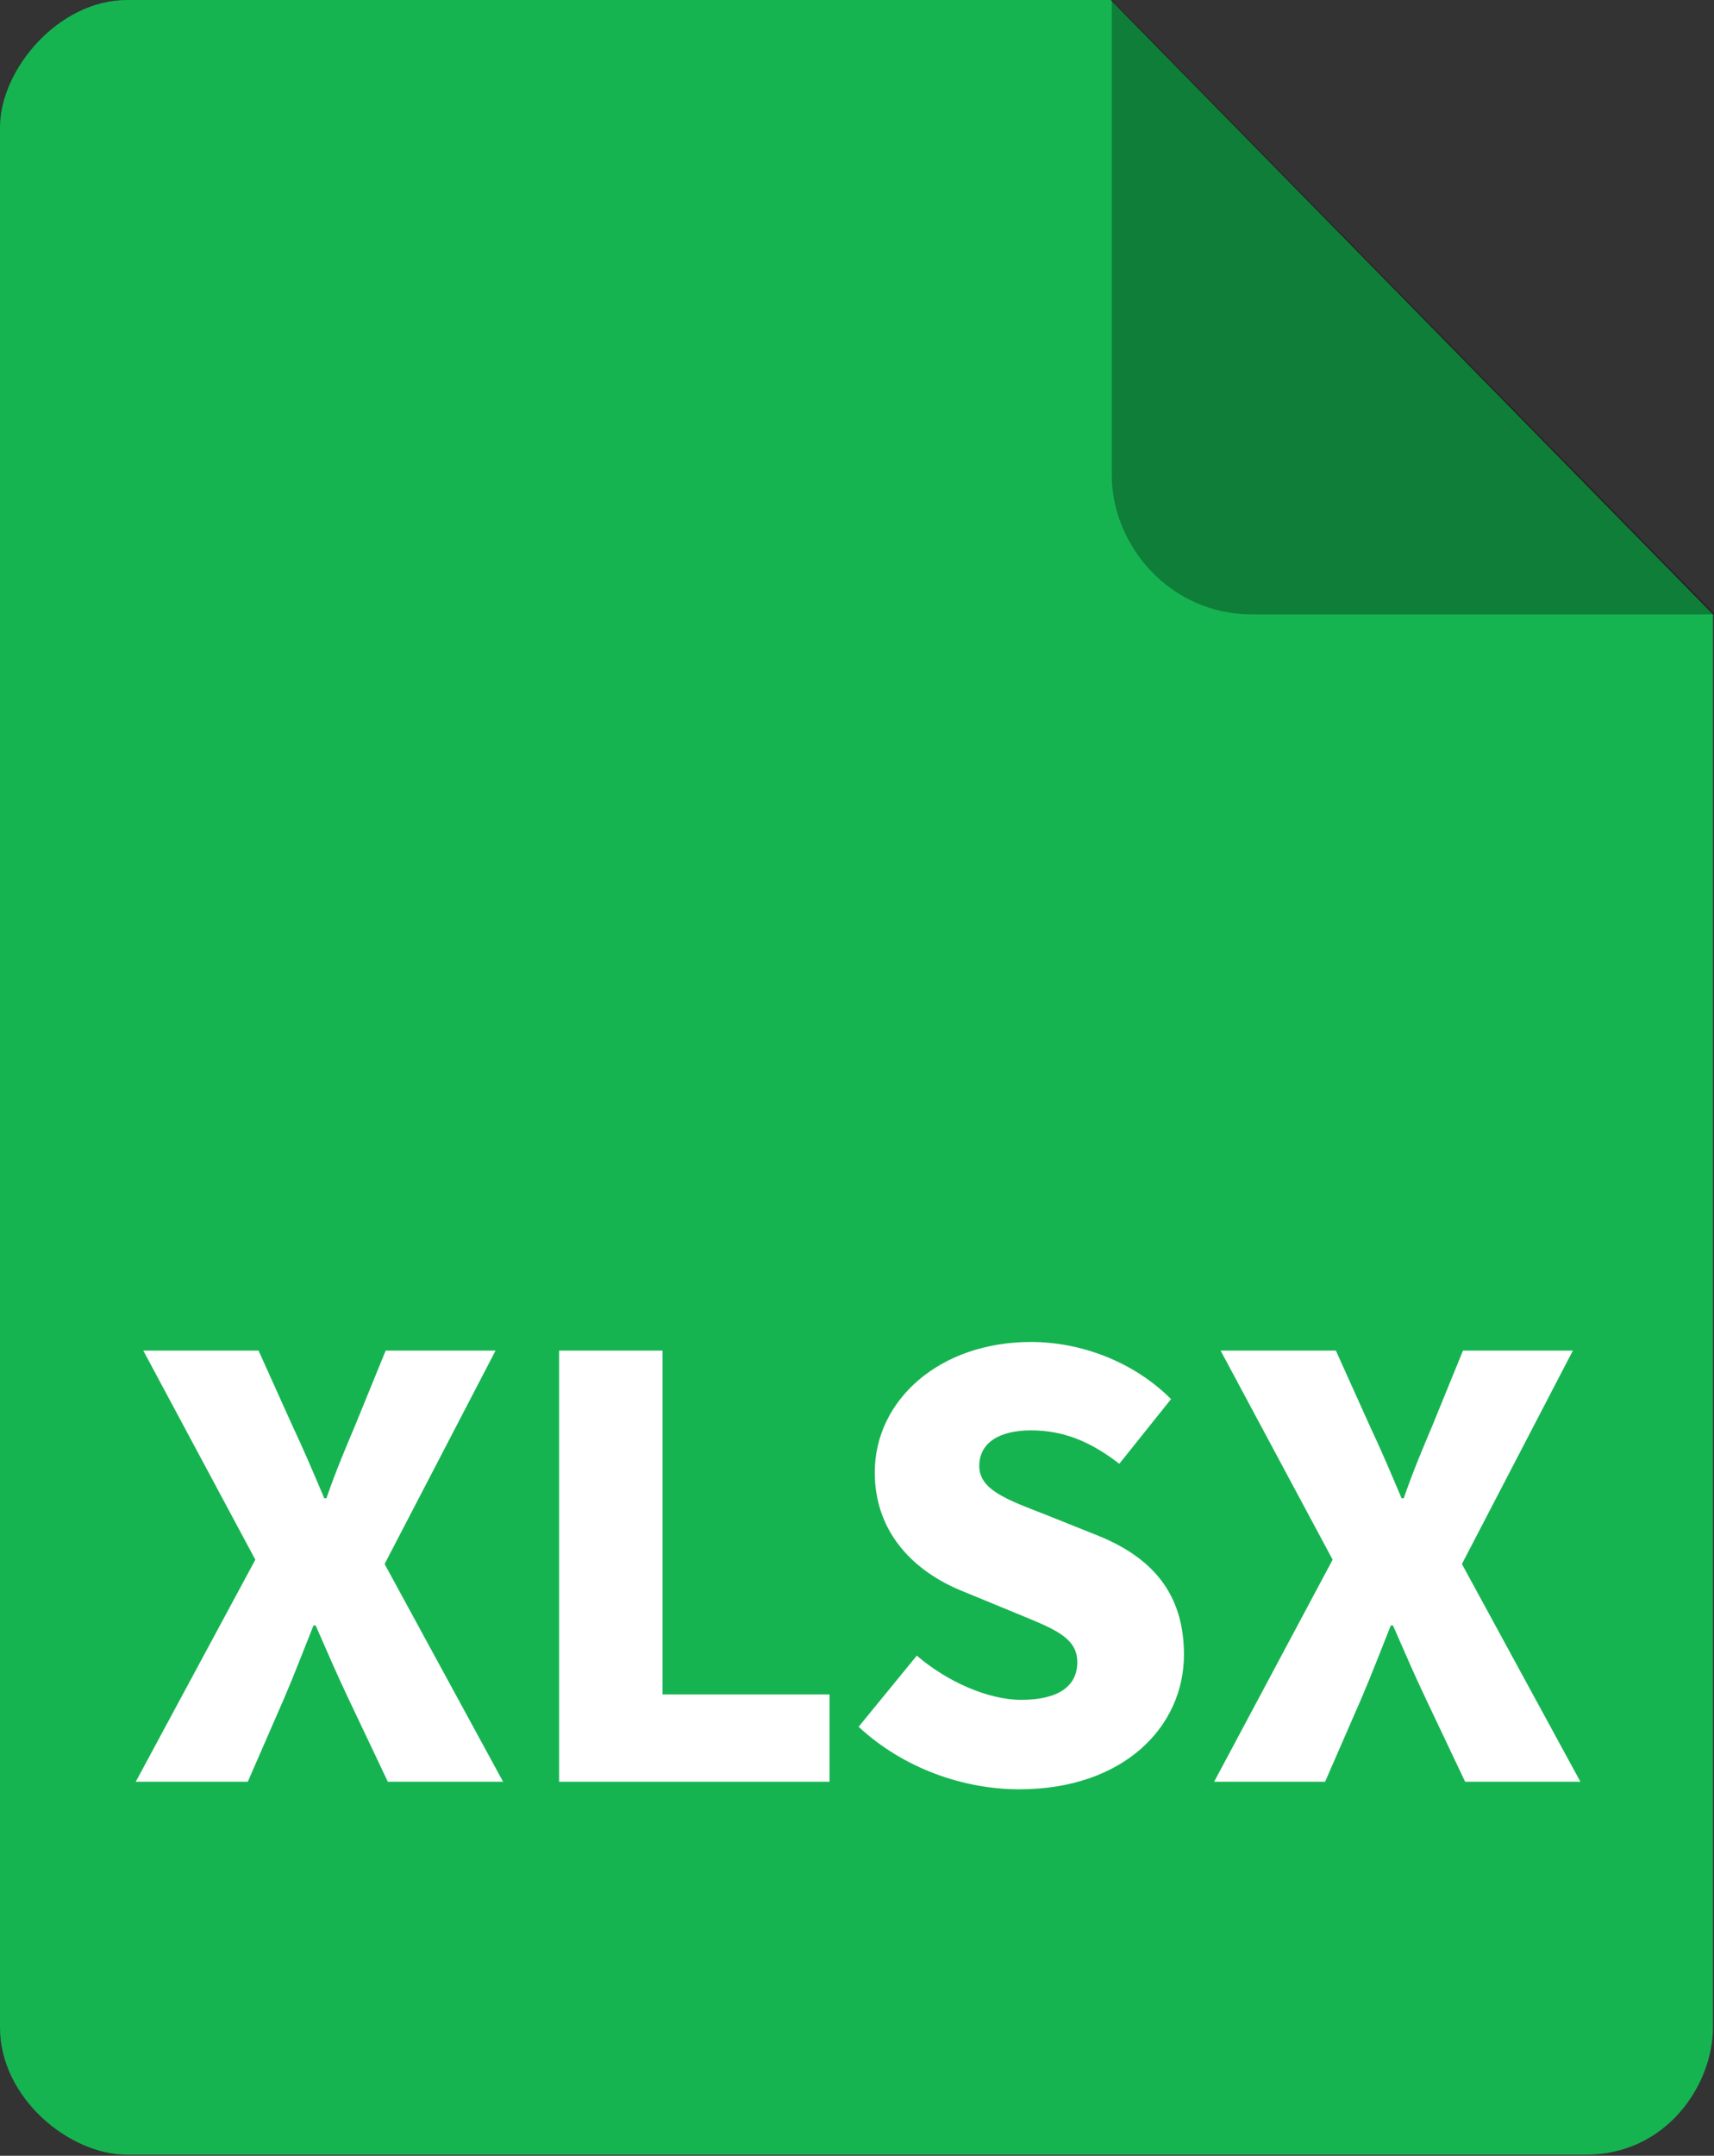
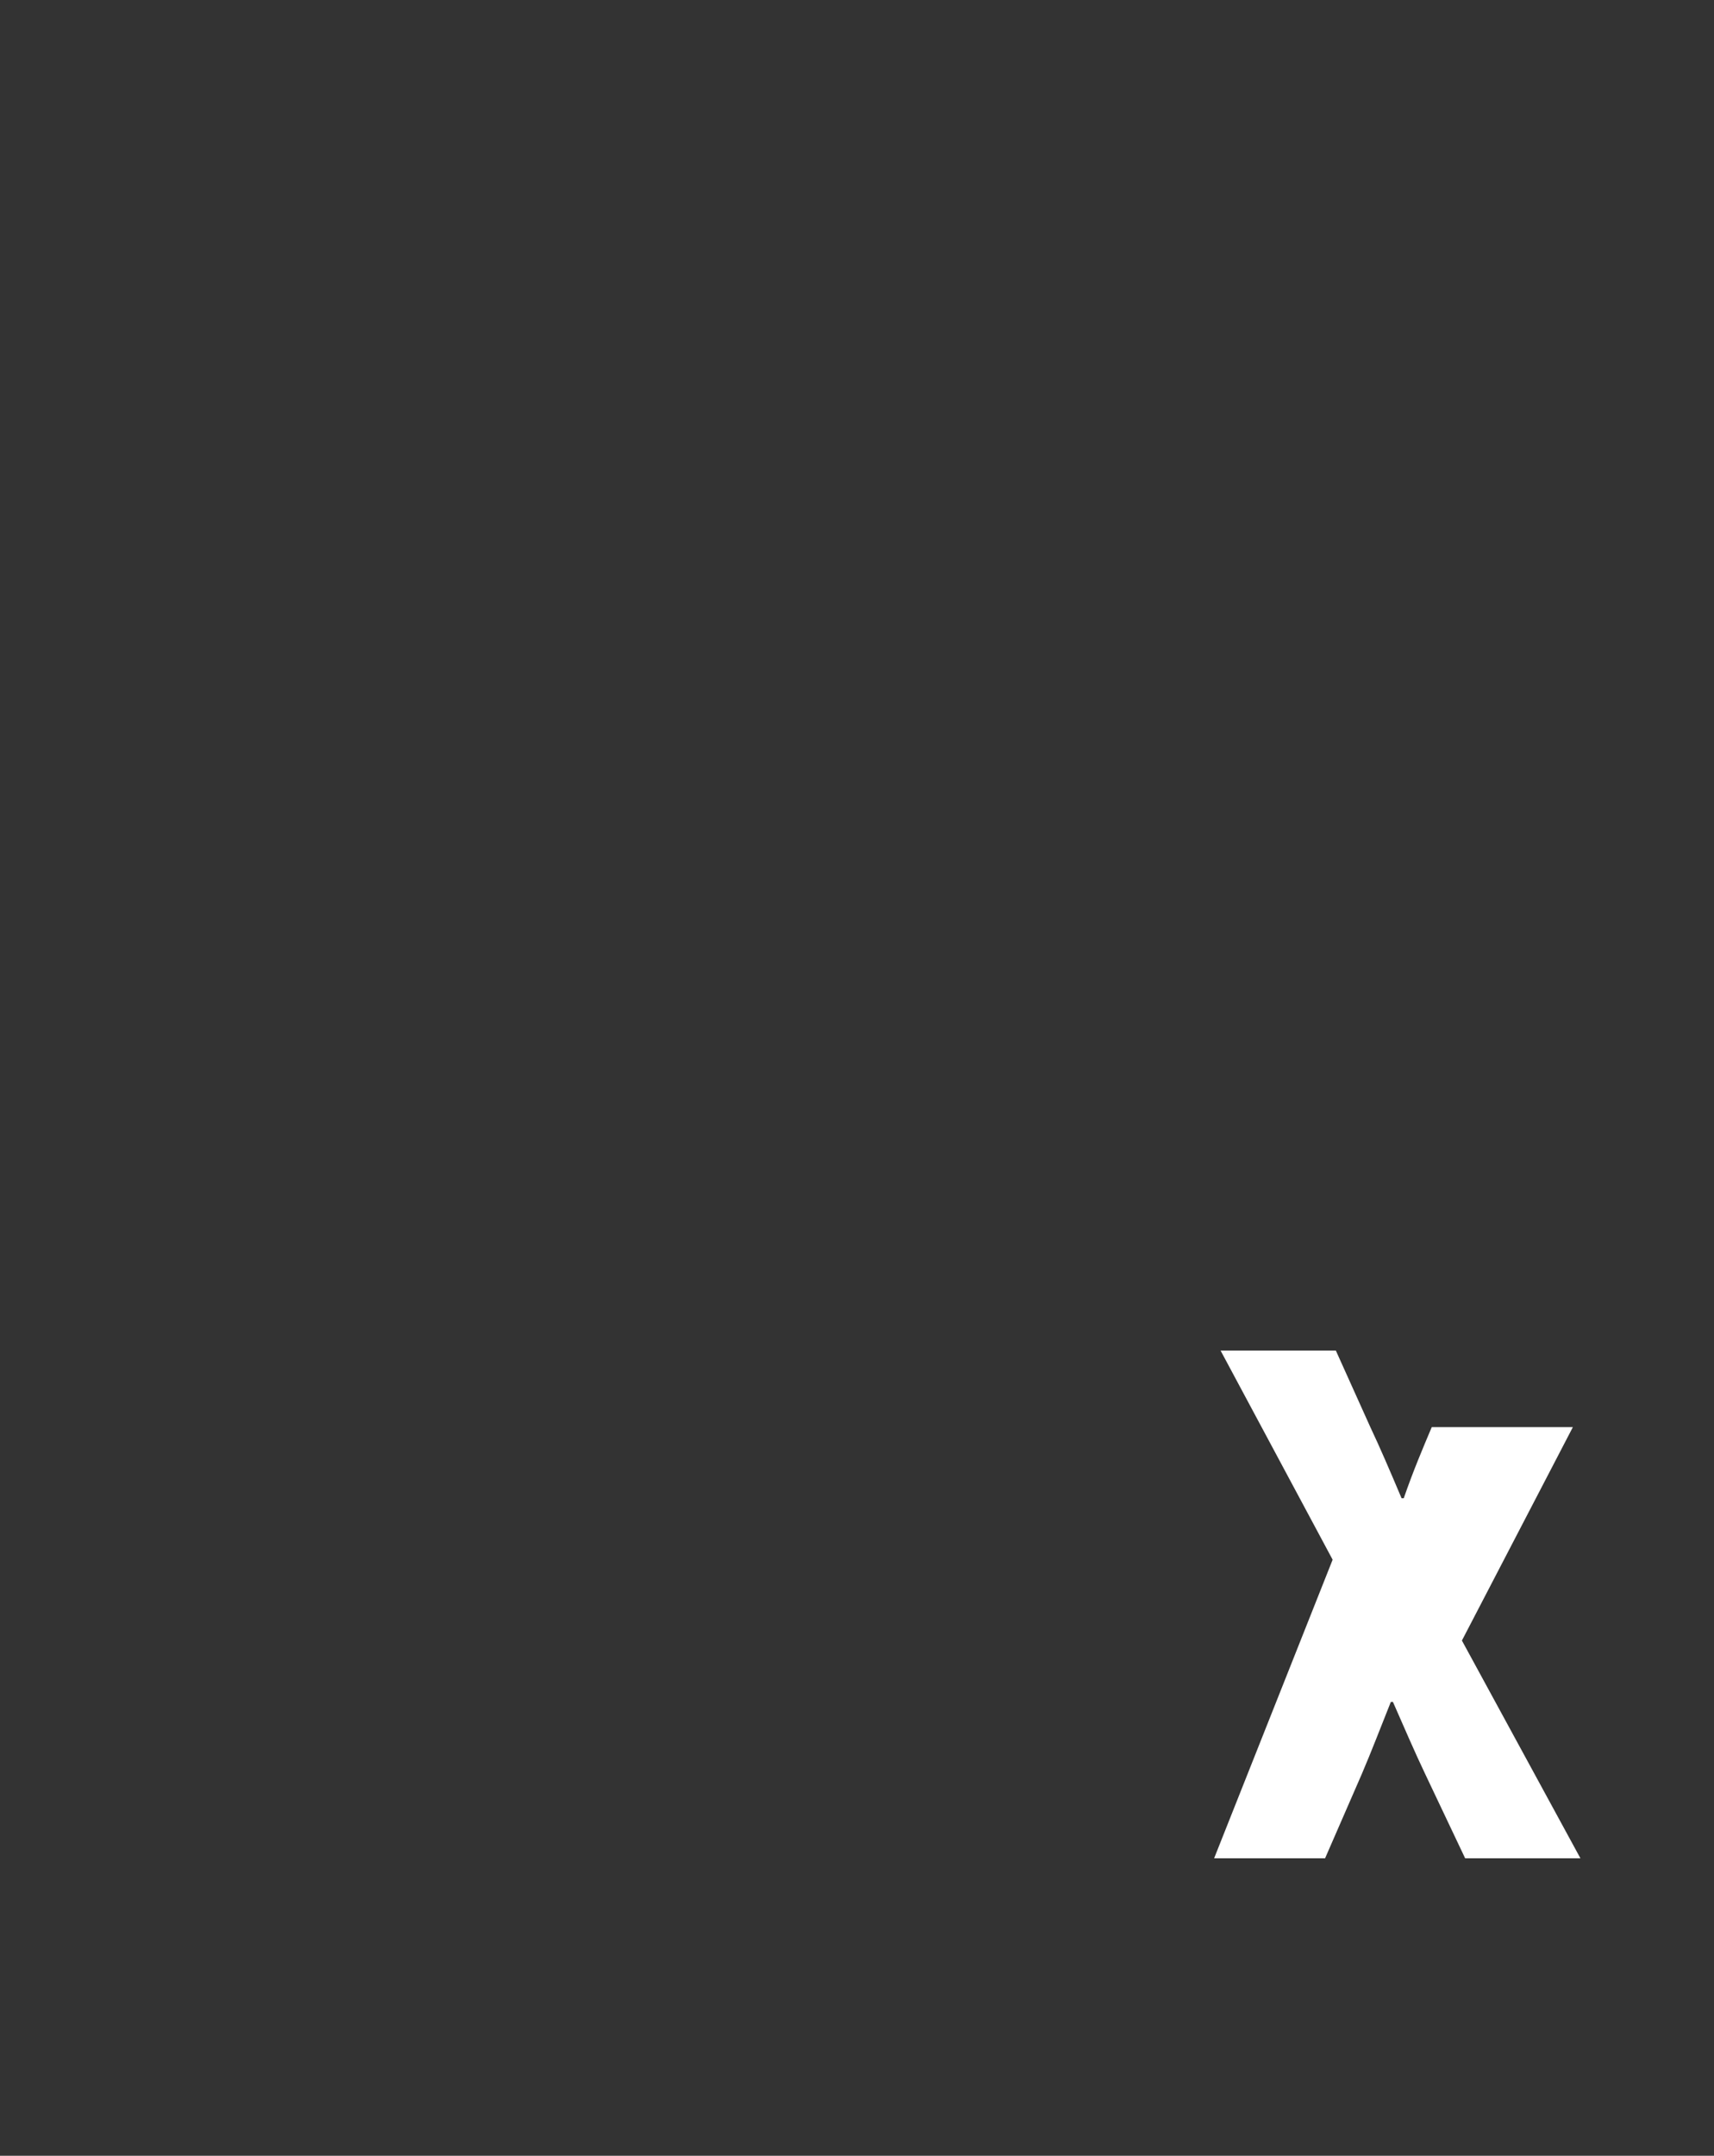
<svg xmlns="http://www.w3.org/2000/svg" version="1.1" id="圖層_1" x="0px" y="0px" viewBox="0 0 159.1 200" style="enable-background:new 0 0 159.1 200;" xml:space="preserve">
  <rect x="0" y="0" width="159.1" height="200" fill="#333333" stroke="none" />
  <style type="text/css">
	.st0{fill:#16B451;}
	.st1{fill:#FFFFFF;}
	.st2{opacity:0.3;enable-background:new    ;}
</style>
-   <path class="st0" d="M103.1,0H11.8C5.4,0,0,6.5,0,11.8v176.3c0,6.5,6.4,11.8,11.8,11.8h135.4c7.5,0,11.8-6.5,11.8-11.8V57L103.1,0z" />
  <g>
-     <path class="st1" d="M23.7,144.7l-10.4-19.4H24l3.2,7.1c0.9,1.9,1.8,4,2.9,6.6h0.2c0.9-2.6,1.8-4.7,2.6-6.6l2.9-7.1H46l-10.3,19.8   l11,20.2H36l-3.7-7.8c-1-2.1-1.9-4.2-3-6.7h-0.2c-1,2.5-1.8,4.6-2.7,6.7l-3.4,7.8H12.6L23.7,144.7z" />
-     <path class="st1" d="M51.9,125.3h9.6v31.9h15.5v8.1H51.9V125.3z" />
-     <path class="st1" d="M79.7,160.2l5.4-6.6c2.8,2.4,6.6,4.1,9.7,4.1c3.5,0,5.2-1.3,5.2-3.5c0-2.3-2.2-3.1-5.6-4.5l-5.1-2.1   c-4.2-1.7-8.1-5.2-8.1-11c0-6.7,6-12.1,14.5-12.1c4.6,0,9.5,1.8,13,5.3l-4.8,6c-2.6-2-5.1-3.1-8.2-3.1c-3,0-4.8,1.2-4.8,3.3   c0,2.2,2.5,3.1,6.1,4.5l5,2c4.9,2,7.9,5.3,7.9,11c0,6.7-5.6,12.5-15.3,12.5C89.5,166,83.9,164.1,79.7,160.2z" />
-     <path class="st1" d="M123.7,144.7l-10.4-19.4H124l3.2,7.1c0.9,1.9,1.8,4,2.9,6.6h0.2c0.9-2.6,1.8-4.7,2.6-6.6l2.9-7.1H146   l-10.3,19.8l11,20.2H136l-3.7-7.8c-1-2.1-1.9-4.2-3-6.7h-0.2c-1,2.5-1.8,4.6-2.7,6.7l-3.4,7.8h-10.3L123.7,144.7z" />
+     <path class="st1" d="M123.7,144.7l-10.4-19.4H124l3.2,7.1c0.9,1.9,1.8,4,2.9,6.6h0.2c0.9-2.6,1.8-4.7,2.6-6.6H146   l-10.3,19.8l11,20.2H136l-3.7-7.8c-1-2.1-1.9-4.2-3-6.7h-0.2c-1,2.5-1.8,4.6-2.7,6.7l-3.4,7.8h-10.3L123.7,144.7z" />
  </g>
-   <path class="st2" d="M103.2,44.1V0l56,57h-43C108.6,57,103.2,50.6,103.2,44.1z" />
</svg>